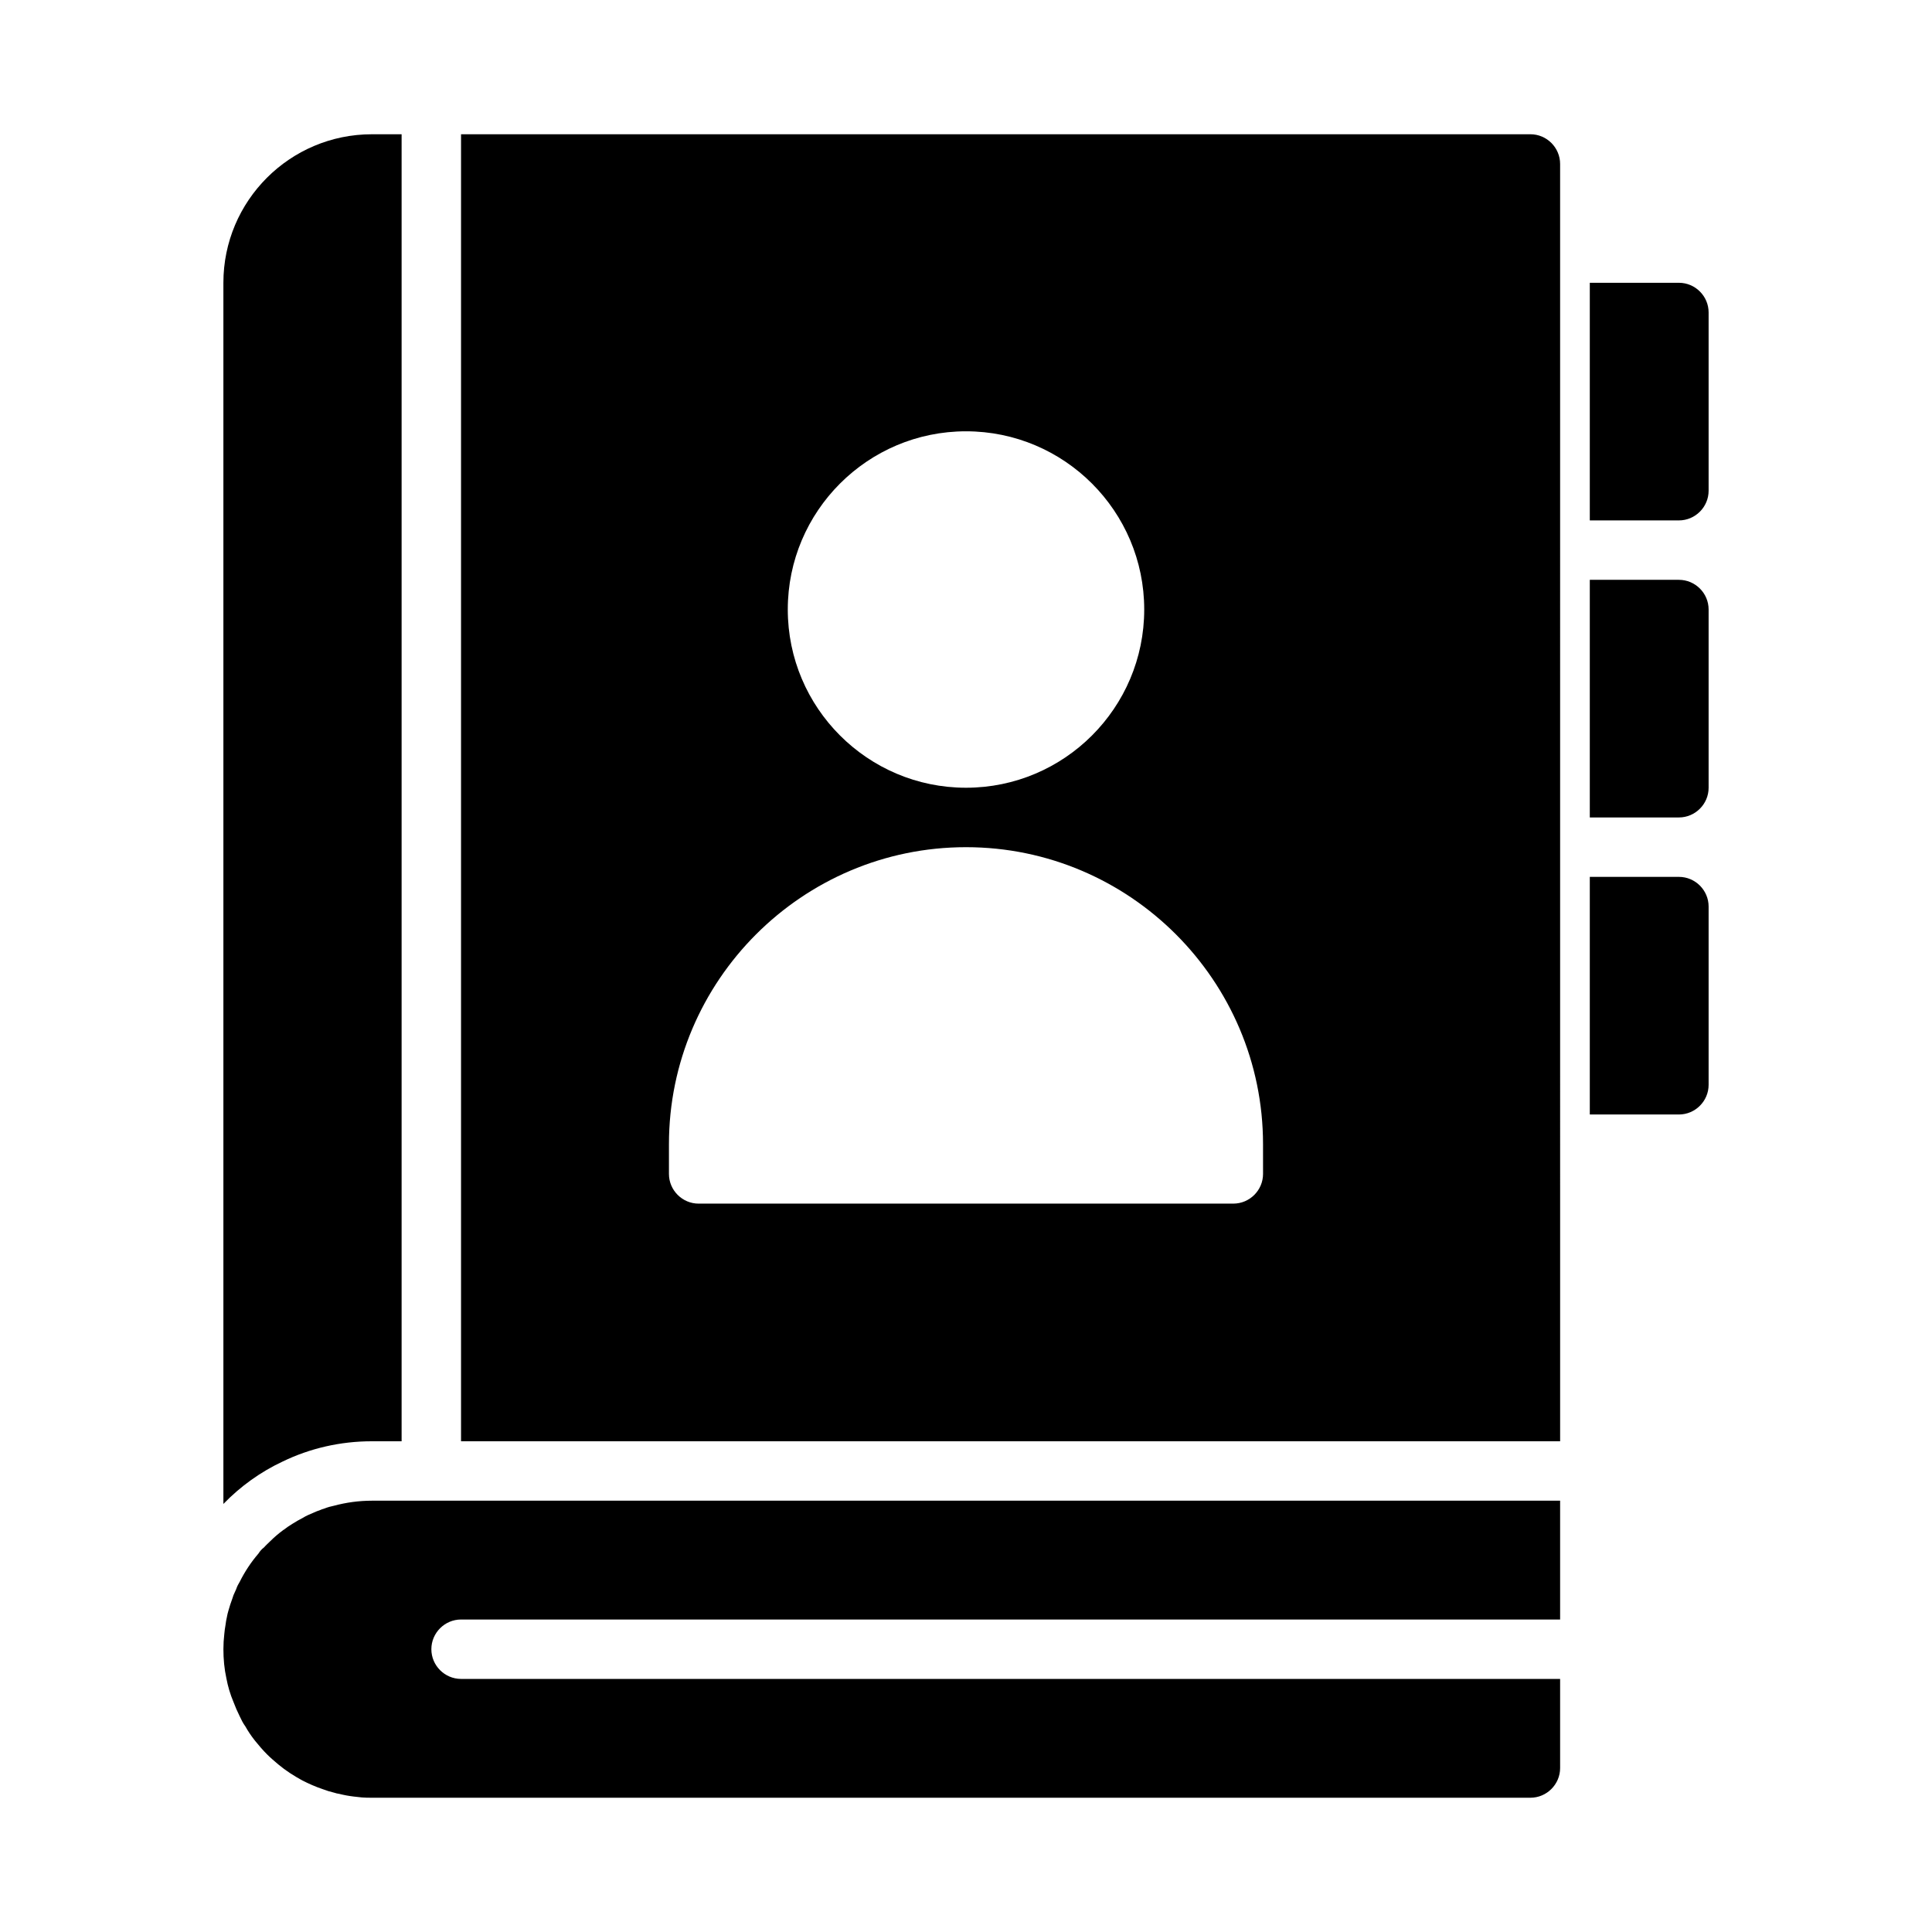
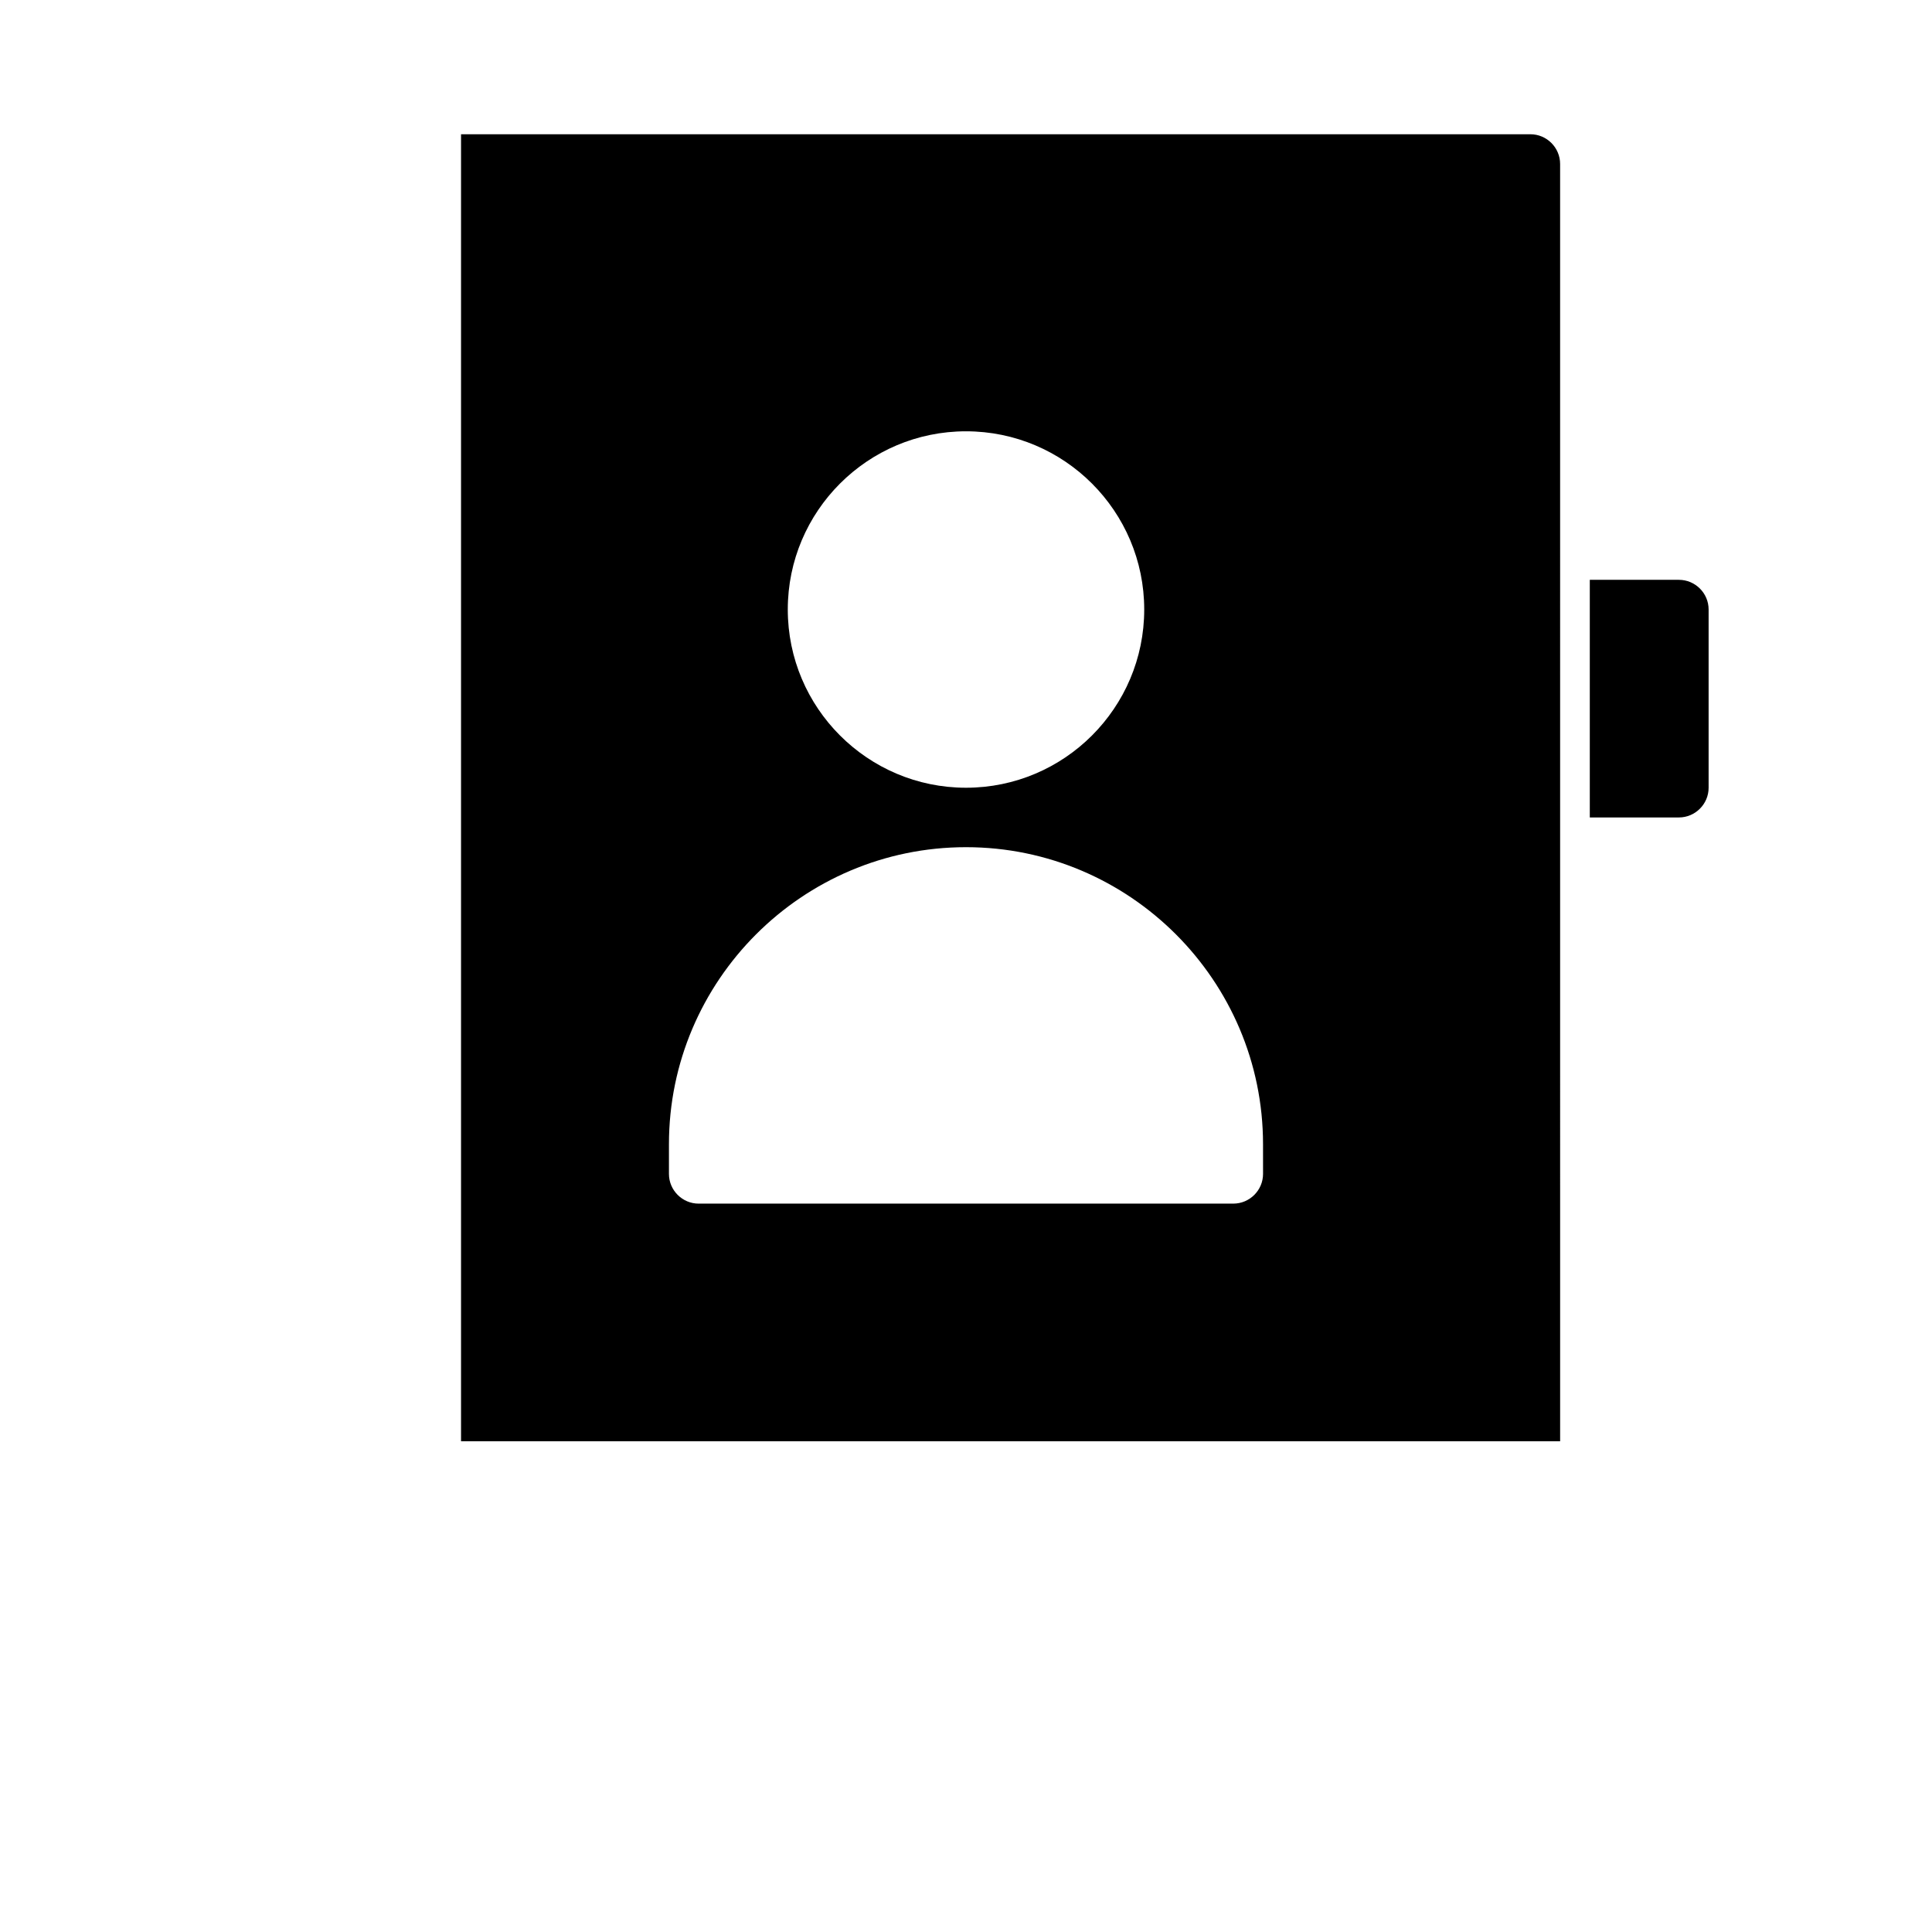
<svg xmlns="http://www.w3.org/2000/svg" fill="#000000" width="800px" height="800px" version="1.1" viewBox="144 144 512 512">
  <g>
    <path d="m549.57 179.58h-283.39v346.37h291.27l-0.004-338.5c0-4.328-3.539-7.871-7.871-7.871zm-149.57 78.719c26.055 0 47.23 21.176 47.23 47.23s-21.176 47.23-47.23 47.23-47.23-21.176-47.23-47.23c-0.004-26.055 21.172-47.23 47.23-47.23zm78.719 196.8c0 4.328-3.543 7.871-7.871 7.871l-141.7 0.004c-4.328 0-7.871-3.543-7.871-7.871v-7.871c0-43.375 35.344-78.719 78.719-78.719s78.719 35.344 78.719 78.719z" />
-     <path d="m242.56 525.95h7.871v-346.37h-7.871c-21.727 0-39.359 17.633-39.359 39.359v323.62c4.488-4.644 9.84-8.5 15.742-11.258 7.164-3.461 15.195-5.352 23.617-5.352z" />
-     <path d="m266.18 541.7h-23.613c-3.465 0-6.848 0.473-10.078 1.34-0.789 0.156-1.652 0.395-2.441 0.707-0.473 0.156-1.023 0.316-1.496 0.551-0.551 0.156-1.023 0.395-1.574 0.629-0.945 0.395-1.891 0.789-2.754 1.34-0.945 0.473-1.891 1.023-2.754 1.574-0.789 0.473-1.574 1.023-2.281 1.574-0.086 0-0.164 0.078-0.242 0.156-1.18 0.867-2.281 1.812-3.387 2.914-0.551 0.551-1.102 1.023-1.574 1.574-0.629 0.473-1.102 1.023-1.496 1.652-1.969 2.281-3.621 4.801-4.961 7.477-0.395 0.629-0.707 1.258-0.945 1.969-0.234 0.473-0.473 1.023-0.707 1.574-0.078 0.316-0.234 0.629-0.316 0.945-0.395 1.023-0.707 2.047-1.023 3.148-0.156 0.551-0.316 1.102-0.395 1.652-0.152 0.711-0.309 1.418-0.387 2.207-0.156 0.789-0.234 1.574-0.316 2.363-0.156 1.336-0.234 2.676-0.234 4.012 0 2.598 0.234 5.195 0.789 7.715 0.395 2.125 1.023 4.25 1.891 6.297 0.469 1.262 1.02 2.519 1.648 3.781 0.395 0.867 0.867 1.812 1.496 2.676 0.707 1.258 1.496 2.441 2.363 3.543 0.078 0.156 0.234 0.234 0.316 0.395 0.945 1.18 1.969 2.363 3.07 3.465 0.945 0.945 1.969 1.812 2.992 2.676 1.969 1.652 4.094 2.992 6.375 4.25 1.73 0.867 3.465 1.652 5.356 2.281 1.023 0.395 2.047 0.707 3.07 0.945 0.395 0.156 0.867 0.234 1.34 0.316 1.258 0.316 2.519 0.551 3.856 0.707 0.707 0.078 1.418 0.156 2.125 0.234 0.859 0.078 1.805 0.078 2.672 0.078h307.01c4.328 0 7.871-3.543 7.871-7.871v-23.617h-291.26c-4.328 0-7.871-3.543-7.871-7.871 0-4.328 3.543-7.871 7.871-7.871h291.26v-31.488z" />
-     <path d="m588.93 218.94h-23.617v62.973h23.617c4.328 0 7.871-3.543 7.871-7.871v-47.23c0.004-4.328-3.539-7.871-7.871-7.871z" />
    <path d="m588.93 297.66h-23.617v62.973h23.617c4.328 0 7.871-3.543 7.871-7.871v-47.23c0.004-4.332-3.539-7.871-7.871-7.871z" />
-     <path d="m588.93 376.38h-23.617v62.973h23.617c4.328 0 7.871-3.543 7.871-7.871v-47.23c0.004-4.328-3.539-7.871-7.871-7.871z" />
  </g>
</svg>